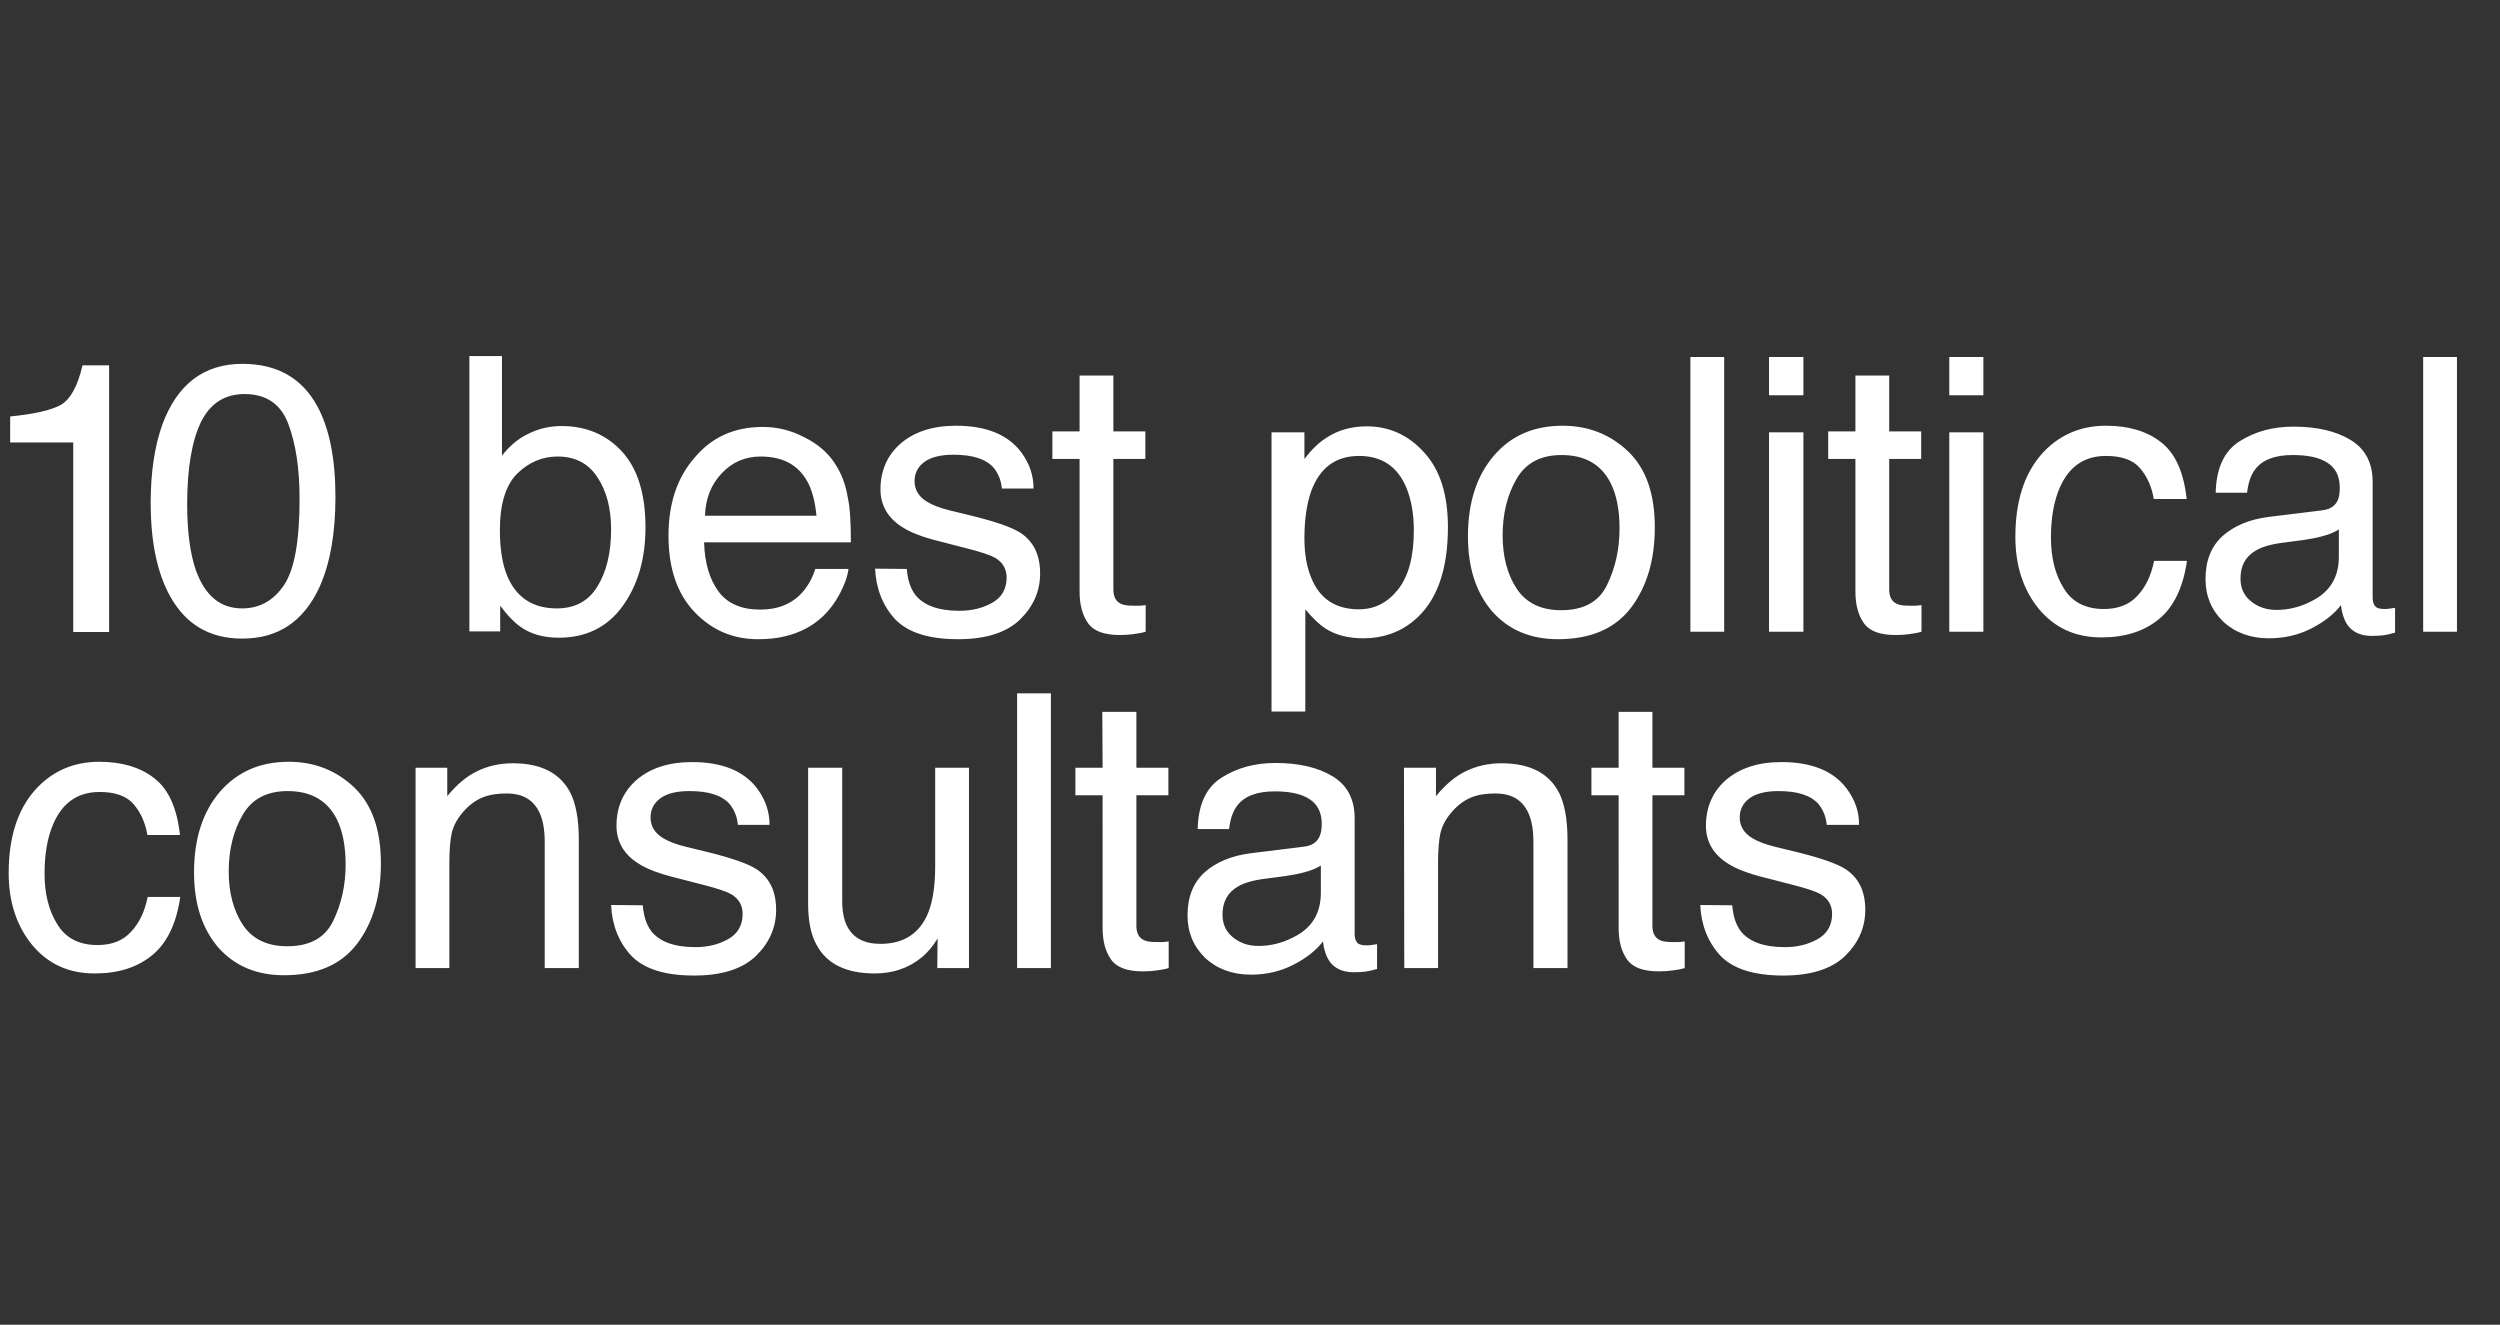
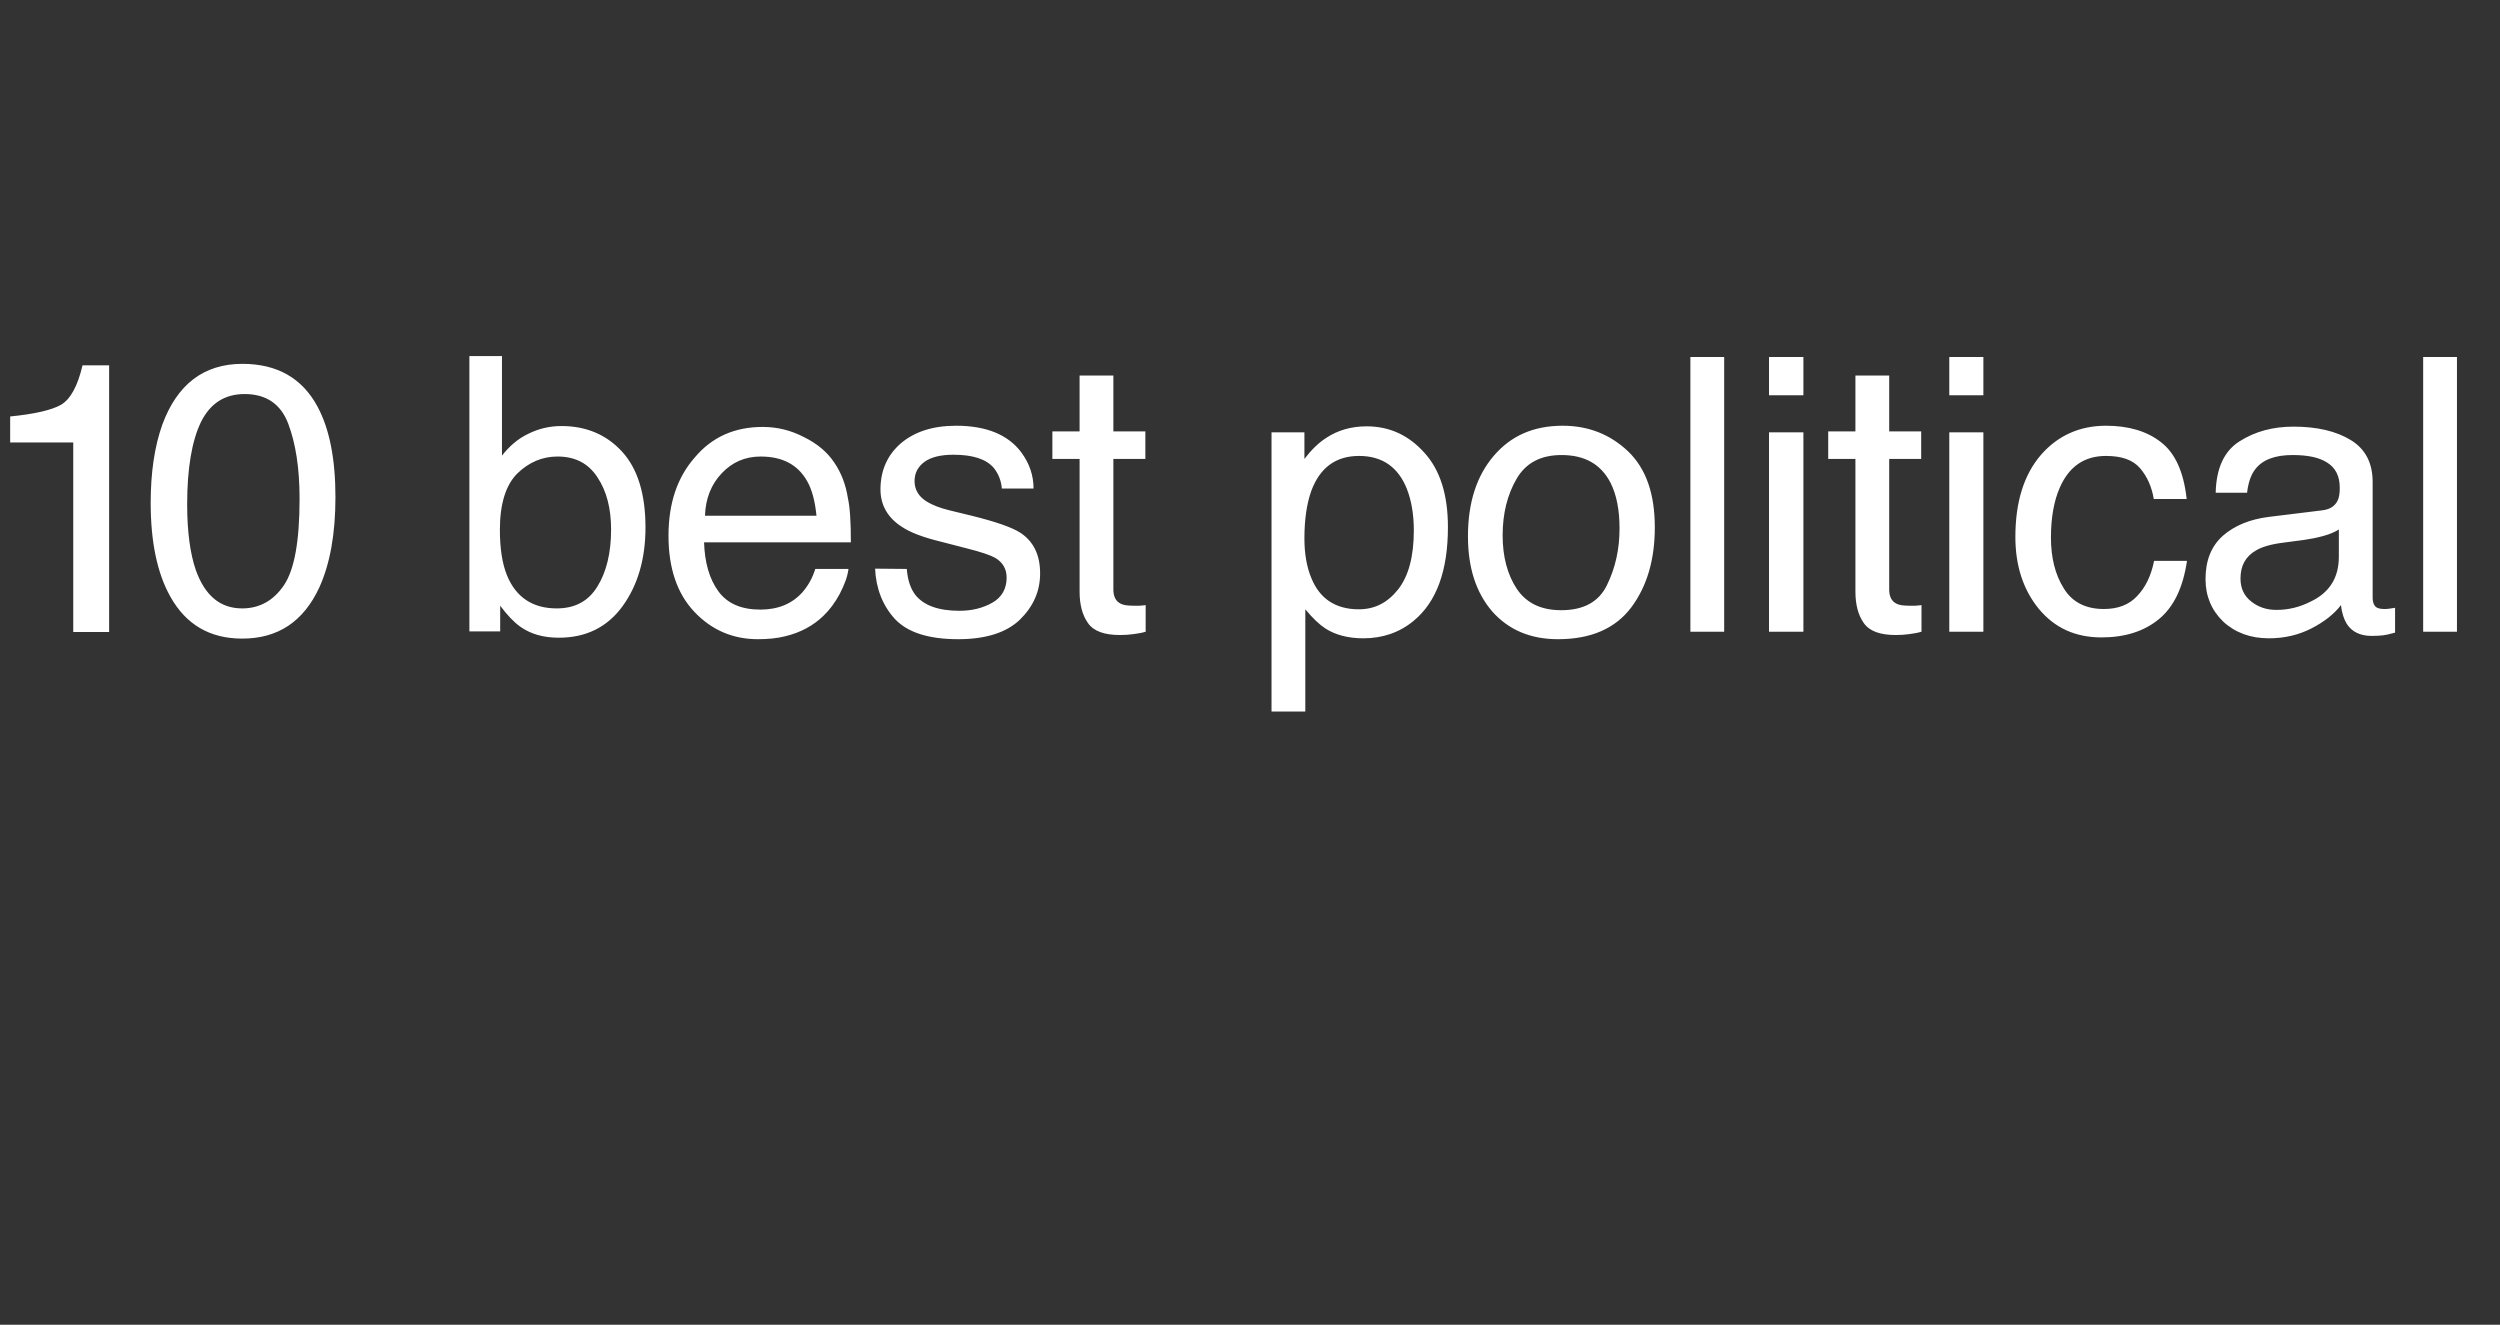
<svg xmlns="http://www.w3.org/2000/svg" version="1.1" id="Capa_1" x="0px" y="0px" viewBox="0 0 836.2 443.1" style="enable-background:new 0 0 836.2 443.1;" xml:space="preserve">
  <rect x="0" y="0" width="836.2" height="443.1" fill="#333333" stroke="none" />
  <style type="text/css">
	.st0{fill:#FFFFFF;}
</style>
-   <path class="st0" d="M33.2,254.8c7.5,0,13.7,1.8,18.4,5.5c4.8,3.7,7.6,10,8.6,19H49.3c-0.7-4.1-2.2-7.5-4.6-10.3  c-2.4-2.8-6.2-4.1-11.4-4.1c-7.2,0-12.3,3.5-15.4,10.5c-2,4.5-3,10.2-3,16.8c0,6.7,1.4,12.4,4.3,17c2.8,4.6,7.3,6.9,13.4,6.9  c4.7,0,8.4-1.4,11.1-4.3c2.8-2.9,4.7-6.8,5.7-11.8h10.9c-1.3,8.9-4.4,15.4-9.4,19.5s-11.4,6.1-19.2,6.1c-8.8,0-15.7-3.2-21-9.6  c-5.2-6.4-7.8-14.4-7.8-24c0-11.8,2.9-20.9,8.6-27.5C17.1,258.1,24.4,254.8,33.2,254.8z M96.1,316.5c7.5,0,12.6-2.8,15.3-8.4  c2.8-5.7,4.2-12,4.2-18.9c0-6.3-1-11.3-3-15.3c-3.2-6.2-8.6-9.3-16.4-9.3c-6.9,0-11.9,2.6-15,7.9s-4.7,11.6-4.7,19  c0,7.1,1.6,13.1,4.7,17.8C84.4,314.1,89.3,316.5,96.1,316.5z M96.6,254.8c8.6,0,15.9,2.9,21.9,8.6c6,5.8,8.9,14.2,8.9,25.4  c0,10.8-2.6,19.7-7.9,26.8c-5.3,7-13.4,10.6-24.5,10.6c-9.2,0-16.5-3.1-22-9.3c-5.4-6.3-8.1-14.6-8.1-25.1c0-11.3,2.9-20.2,8.6-26.9  C79.3,258.2,86.9,254.8,96.6,254.8z M138.9,256.8h10.7v9.5c3.2-3.9,6.5-6.7,10.1-8.4c3.5-1.7,7.5-2.6,11.8-2.6  c9.5,0,15.9,3.3,19.3,9.9c1.8,3.6,2.8,8.8,2.8,15.6v43h-11.4v-42.2c0-4.1-0.6-7.4-1.8-9.9c-2-4.2-5.6-6.3-10.9-6.3  c-2.7,0-4.9,0.3-6.6,0.8c-3.1,0.9-5.8,2.8-8.1,5.5c-1.9,2.2-3.1,4.5-3.7,6.9c-0.5,2.3-0.8,5.7-0.8,10.1v35.1H139v-67H138.9z   M215,302.8c0.3,3.8,1.3,6.6,2.8,8.6c2.8,3.6,7.8,5.4,14.8,5.4c4.2,0,7.8-0.9,11-2.7c3.2-1.8,4.8-4.7,4.8-8.4c0-2.9-1.3-5.1-3.8-6.6  c-1.6-0.9-4.8-2-9.6-3.2l-8.9-2.3c-5.7-1.4-9.9-3-12.6-4.8c-4.8-3-7.3-7.3-7.3-12.6c0-6.3,2.3-11.5,6.8-15.4  c4.6-3.9,10.7-5.9,18.5-5.9c10.1,0,17.4,3,21.8,8.9c2.8,3.8,4.1,7.8,4.1,12.1h-10.6c-0.2-2.5-1.1-4.9-2.7-6.9  c-2.6-3-7.1-4.4-13.5-4.4c-4.3,0-7.5,0.8-9.7,2.4s-3.3,3.8-3.3,6.4c0,2.9,1.4,5.3,4.3,7c1.7,1,4.1,2,7.4,2.8l7.4,1.8  c8.1,2,13.5,3.9,16.3,5.7c4.4,2.9,6.6,7.4,6.6,13.6c0,6-2.3,11.1-6.8,15.5c-4.5,4.3-11.4,6.5-20.6,6.5c-10,0-17-2.3-21.2-6.8  c-4.1-4.5-6.3-10.2-6.6-16.8L215,302.8L215,302.8z M281.7,256.8v44.5c0,3.4,0.5,6.2,1.6,8.4c2,4,5.7,6,11.2,6  c7.8,0,13.2-3.5,16-10.5c1.5-3.8,2.3-8.9,2.3-15.5v-32.9h11.3v67h-10.6l0.1-9.9c-1.5,2.5-3.3,4.7-5.4,6.4c-4.3,3.5-9.5,5.3-15.6,5.3  c-9.6,0-16.1-3.2-19.5-9.6c-1.9-3.4-2.8-8-2.8-13.7v-45.5L281.7,256.8L281.7,256.8z M340.2,231.9h11.3v91.9h-11.3V231.9z   M368.7,238.1h11.4v18.7h10.7v9.2h-10.7v43.7c0,2.3,0.8,3.9,2.4,4.7c0.9,0.5,2.3,0.7,4.4,0.7c0.5,0,1.1,0,1.8,0  c0.6,0,1.4-0.1,2.2-0.2v8.9c-1.3,0.4-2.6,0.6-4.1,0.8c-1.4,0.2-2.9,0.3-4.5,0.3c-5.3,0-8.8-1.3-10.7-4c-1.9-2.7-2.8-6.2-2.8-10.5  V266h-9.1v-9.2h9.1L368.7,238.1L368.7,238.1z M408.9,305.9c0,3.3,1.2,5.8,3.6,7.7c2.4,1.9,5.2,2.8,8.4,2.8c4,0,7.8-0.9,11.5-2.8  c6.3-3,9.4-8,9.4-15v-9.1c-1.4,0.9-3.1,1.6-5.3,2.2c-2.2,0.6-4.3,1-6.4,1.3l-6.8,0.9c-4.1,0.5-7.2,1.4-9.2,2.6  C410.6,298.5,408.9,301.7,408.9,305.9z M436.1,283.2c2.6-0.3,4.3-1.4,5.2-3.3c0.5-1,0.8-2.4,0.8-4.3c0-3.8-1.4-6.6-4.1-8.3  c-2.7-1.8-6.6-2.6-11.7-2.6c-5.9,0-10.1,1.6-12.5,4.8c-1.4,1.8-2.3,4.4-2.7,7.8h-10.5c0.2-8.3,2.9-14,8-17.2  c5.2-3.3,11.2-4.9,18-4.9c7.9,0,14.3,1.5,19.2,4.5c4.9,3,7.3,7.7,7.3,14v38.6c0,1.2,0.2,2.1,0.7,2.8c0.5,0.7,1.5,1.1,3.1,1.1  c0.5,0,1.1,0,1.7-0.1s1.3-0.2,2-0.3v8.3c-1.8,0.5-3.1,0.8-4,0.9s-2.2,0.2-3.8,0.2c-3.9,0-6.7-1.4-8.4-4.1c-0.9-1.5-1.6-3.5-1.9-6.2  c-2.3,3-5.6,5.6-9.9,7.8c-4.3,2.2-9,3.3-14.2,3.3c-6.2,0-11.3-1.9-15.3-5.6c-3.9-3.8-5.9-8.5-5.9-14.2c0-6.2,1.9-11,5.8-14.5  c3.9-3.4,9-5.5,15.3-6.3L436.1,283.2z M469.6,256.8h10.7v9.5c3.2-3.9,6.5-6.7,10.1-8.4c3.5-1.7,7.5-2.6,11.8-2.6  c9.5,0,15.9,3.3,19.3,9.9c1.8,3.6,2.8,8.8,2.8,15.6v43h-11.4v-42.2c0-4.1-0.6-7.4-1.8-9.9c-2-4.2-5.6-6.3-10.9-6.3  c-2.7,0-4.9,0.3-6.6,0.8c-3.1,0.9-5.8,2.8-8.1,5.5c-1.9,2.2-3.1,4.5-3.7,6.9c-0.5,2.3-0.8,5.7-0.8,10.1v35.1h-11.3L469.6,256.8  L469.6,256.8z M541.3,238.1h11.4v18.7h10.7v9.2h-10.7v43.7c0,2.3,0.8,3.9,2.4,4.7c0.9,0.5,2.3,0.7,4.4,0.7c0.5,0,1.1,0,1.8,0  c0.6,0,1.4-0.1,2.2-0.2v8.9c-1.3,0.4-2.6,0.6-4.1,0.8c-1.4,0.2-2.9,0.3-4.5,0.3c-5.3,0-8.8-1.3-10.7-4s-2.8-6.2-2.8-10.5V266h-9.1  v-9.2h9.1v-18.7H541.3z M579.4,302.8c0.3,3.8,1.3,6.6,2.8,8.6c2.8,3.6,7.8,5.4,14.8,5.4c4.2,0,7.8-0.9,11-2.7  c3.2-1.8,4.8-4.7,4.8-8.4c0-2.9-1.3-5.1-3.8-6.6c-1.6-0.9-4.8-2-9.6-3.2l-8.9-2.3c-5.7-1.4-9.9-3-12.6-4.8c-4.8-3-7.3-7.3-7.3-12.6  c0-6.3,2.3-11.5,6.8-15.4c4.6-3.9,10.7-5.9,18.5-5.9c10.1,0,17.4,3,21.8,8.9c2.8,3.8,4.2,7.8,4.1,12.1H611c-0.2-2.5-1.1-4.9-2.7-6.9  c-2.6-3-7.1-4.4-13.4-4.4c-4.3,0-7.5,0.8-9.7,2.4s-3.3,3.8-3.3,6.4c0,2.9,1.4,5.3,4.3,7c1.7,1,4.1,2,7.4,2.8l7.4,1.8  c8.1,2,13.5,3.9,16.3,5.7c4.4,2.9,6.6,7.4,6.6,13.6c0,6-2.3,11.1-6.8,15.5c-4.5,4.3-11.4,6.5-20.6,6.5c-10,0-17-2.3-21.2-6.8  c-4.1-4.5-6.3-10.2-6.6-16.8L579.4,302.8L579.4,302.8z" />
-   <path class="st0" d="M3.4,147.9v-8.6c8.1-0.8,13.8-2.1,17-3.9c3.2-1.9,5.6-6.3,7.2-13.2h8.9v89.2h-12V148H3.4V147.9z M81.1,121.7  c11.6,0,20,4.8,25.1,14.3c4,7.4,6,17.5,6,30.3c0,12.2-1.8,22.3-5.4,30.2c-5.3,11.4-13.8,17.1-25.8,17.1c-10.8,0-18.8-4.7-24-14  c-4.4-7.8-6.6-18.3-6.6-31.4c0-10.2,1.3-18.9,3.9-26.2C59.3,128.5,68.2,121.7,81.1,121.7z M81,203.5c5.8,0,10.5-2.6,14-7.8  s5.2-14.8,5.2-28.9c0-10.2-1.3-18.5-3.8-25.1s-7.4-9.9-14.6-9.9c-6.6,0-11.5,3.1-14.6,9.4c-3,6.2-4.6,15.4-4.6,27.5  c0,9.1,1,16.5,2.9,22C68.6,199.3,73.7,203.5,81,203.5z M157,119.1h10.9v33.3c2.5-3.2,5.4-5.7,8.8-7.3c3.4-1.7,7.1-2.6,11.1-2.6  c8.3,0,15.1,2.9,20.3,8.6c5.2,5.7,7.8,14.2,7.8,25.3c0,10.6-2.6,19.4-7.7,26.4c-5.1,7-12.2,10.5-21.3,10.5c-5.1,0-9.4-1.2-12.9-3.7  c-2.1-1.5-4.3-3.8-6.7-7v8.6H157V119.1z M186.2,203.5c6.1,0,10.6-2.4,13.6-7.3c3-4.8,4.6-11.2,4.6-19.1c0-7-1.5-12.9-4.6-17.5  c-3-4.6-7.4-6.9-13.3-6.9c-5.1,0-9.6,1.9-13.5,5.7c-3.8,3.8-5.8,10.1-5.8,18.8c0,6.3,0.8,11.4,2.4,15.3  C172.6,199.8,178.2,203.5,186.2,203.5z M255.1,142.8c4.8,0,9.4,1.1,13.8,3.4c4.5,2.2,7.9,5.1,10.2,8.6c2.3,3.4,3.8,7.3,4.5,11.8  c0.7,3.1,1,8,1,14.8h-49.1c0.2,6.8,1.8,12.3,4.8,16.4c3,4.1,7.7,6.1,14,6.1c5.9,0,10.6-1.9,14.1-5.8c2-2.3,3.4-4.9,4.3-7.8h11.1  c-0.3,2.5-1.3,5.2-2.9,8.3c-1.6,3-3.5,5.5-5.5,7.4c-3.4,3.3-7.7,5.6-12.7,6.8c-2.7,0.7-5.8,1-9.2,1c-8.3,0-15.4-3-21.2-9.1  s-8.7-14.6-8.7-25.5c0-10.8,2.9-19.5,8.8-26.2C238.1,146.2,245.7,142.8,255.1,142.8z M273.1,172.5c-0.5-4.9-1.5-8.8-3.2-11.7  c-3.1-5.4-8.2-8.1-15.5-8.1c-5.2,0-9.5,1.9-13,5.6c-3.5,3.7-5.4,8.4-5.6,14.2H273.1z M303.3,190.3c0.3,3.8,1.3,6.6,2.8,8.6  c2.8,3.6,7.8,5.4,14.8,5.4c4.2,0,7.8-0.9,11-2.7s4.8-4.7,4.8-8.4c0-2.9-1.3-5.1-3.8-6.6c-1.6-0.9-4.8-2-9.6-3.2l-8.9-2.3  c-5.7-1.4-9.9-3-12.6-4.8c-4.8-3-7.3-7.3-7.3-12.6c0-6.3,2.3-11.5,6.8-15.4c4.6-3.9,10.7-5.9,18.5-5.9c10.1,0,17.4,3,21.8,8.9  c2.8,3.8,4.1,7.8,4.1,12.1h-10.6c-0.2-2.5-1.1-4.9-2.7-6.9c-2.6-3-7.1-4.4-13.5-4.4c-4.3,0-7.5,0.8-9.7,2.4  c-2.2,1.6-3.3,3.8-3.3,6.4c0,2.9,1.4,5.3,4.3,7c1.7,1,4.1,2,7.4,2.8l7.4,1.8c8.1,2,13.5,3.9,16.3,5.7c4.4,2.9,6.6,7.4,6.6,13.6  c0,6-2.3,11.1-6.8,15.5c-4.5,4.3-11.4,6.5-20.6,6.5c-10,0-17-2.3-21.2-6.8c-4.1-4.5-6.3-10.2-6.6-16.8L303.3,190.3L303.3,190.3z   M361,125.6h11.4v18.7h10.7v9.2h-10.7v43.7c0,2.3,0.8,3.9,2.4,4.7c0.9,0.5,2.3,0.7,4.4,0.7c0.5,0,1.1,0,1.8,0c0.6,0,1.4-0.1,2.2-0.2  v8.9c-1.3,0.4-2.6,0.6-4.1,0.8c-1.4,0.2-2.9,0.3-4.5,0.3c-5.3,0-8.8-1.3-10.7-4c-1.9-2.7-2.8-6.2-2.8-10.5v-44.4H352v-9.2h9.1v-18.7  H361z M454.5,203.8c5.3,0,9.6-2.2,13.1-6.6c3.5-4.4,5.3-11,5.3-19.8c0-5.3-0.8-9.9-2.3-13.8c-2.9-7.4-8.3-11.1-16-11.1  c-7.8,0-13.1,3.9-16,11.7c-1.5,4.2-2.3,9.5-2.3,15.9c0,5.2,0.8,9.6,2.3,13.2C441.4,200.3,446.8,203.8,454.5,203.8z M425.4,144.6  h10.9v8.9c2.3-3,4.7-5.4,7.4-7.1c3.8-2.5,8.3-3.8,13.4-3.8c7.6,0,14,2.9,19.3,8.8c5.3,5.8,7.9,14.1,7.9,24.9  c0,14.6-3.8,25-11.4,31.3c-4.8,4-10.5,5.9-16.9,5.9c-5,0-9.3-1.1-12.7-3.3c-2-1.3-4.2-3.4-6.7-6.4V238h-11.3v-93.4H425.4z   M522.2,204.1c7.5,0,12.6-2.8,15.3-8.4c2.8-5.7,4.2-12,4.2-18.9c0-6.3-1-11.3-3-15.3c-3.2-6.2-8.6-9.3-16.4-9.3  c-6.9,0-11.9,2.6-15,7.9c-3.1,5.3-4.7,11.6-4.7,19c0,7.1,1.6,13.1,4.7,17.8C510.5,201.7,515.4,204.1,522.2,204.1z M522.7,142.4  c8.6,0,15.9,2.9,21.9,8.6c6,5.8,8.9,14.2,8.9,25.4c0,10.8-2.6,19.7-7.9,26.8c-5.3,7-13.4,10.6-24.5,10.6c-9.2,0-16.5-3.1-22-9.3  c-5.4-6.3-8.1-14.6-8.1-25.1c0-11.3,2.9-20.2,8.6-26.9C505.4,145.7,513,142.4,522.7,142.4z M565.4,119.4h11.3v91.9h-11.3V119.4z   M591.7,144.6h11.5v66.7h-11.5V144.6z M591.7,119.4h11.5v12.8h-11.5V119.4z M620.5,125.6h11.4v18.7h10.7v9.2h-10.7v43.7  c0,2.3,0.8,3.9,2.4,4.7c0.9,0.5,2.3,0.7,4.4,0.7c0.5,0,1.1,0,1.8,0c0.6,0,1.4-0.1,2.2-0.2v8.9c-1.3,0.4-2.7,0.6-4.1,0.8  c-1.4,0.2-2.9,0.3-4.5,0.3c-5.3,0-8.8-1.3-10.7-4s-2.8-6.2-2.8-10.5v-44.4h-9.1v-9.2h9.1v-18.7H620.5z M652,144.6h11.4v66.7H652  V144.6z M652,119.4h11.4v12.8H652V119.4z M704.4,142.4c7.5,0,13.7,1.8,18.4,5.5c4.8,3.7,7.6,10,8.6,19h-11  c-0.7-4.1-2.2-7.5-4.6-10.3c-2.4-2.8-6.2-4.1-11.4-4.1c-7.2,0-12.3,3.5-15.4,10.5c-2,4.5-3,10.2-3,16.8c0,6.7,1.4,12.4,4.3,17  c2.8,4.6,7.3,6.9,13.4,6.9c4.7,0,8.4-1.4,11.1-4.3c2.8-2.9,4.7-6.8,5.7-11.8h11c-1.3,8.9-4.4,15.4-9.4,19.5s-11.4,6.1-19.2,6.1  c-8.8,0-15.7-3.2-21-9.6c-5.2-6.4-7.8-14.4-7.8-24c0-11.8,2.9-20.9,8.6-27.5C688.3,145.7,695.6,142.4,704.4,142.4z M749.4,193.5  c0,3.3,1.2,5.8,3.6,7.7c2.4,1.9,5.2,2.8,8.4,2.8c4,0,7.8-0.9,11.5-2.8c6.3-3,9.4-8,9.4-15v-9.1c-1.4,0.9-3.1,1.6-5.3,2.2  c-2.2,0.6-4.3,1-6.4,1.3l-6.8,0.9c-4.1,0.5-7.2,1.4-9.2,2.6C751.1,186.1,749.4,189.2,749.4,193.5z M776.7,170.7  c2.6-0.3,4.3-1.4,5.2-3.3c0.5-1,0.7-2.4,0.7-4.3c0-3.8-1.4-6.6-4.1-8.3c-2.7-1.8-6.6-2.6-11.7-2.6c-5.9,0-10.1,1.6-12.5,4.8  c-1.4,1.8-2.3,4.4-2.7,7.8h-10.5c0.2-8.3,2.9-14,8-17.2c5.2-3.3,11.2-4.9,18-4.9c7.9,0,14.3,1.5,19.2,4.5s7.3,7.7,7.3,14v38.6  c0,1.2,0.2,2.1,0.7,2.8s1.5,1.1,3.1,1.1c0.5,0,1.1,0,1.7-0.1c0.6-0.1,1.3-0.2,2-0.3v8.3c-1.8,0.5-3.1,0.8-4,0.9  c-0.9,0.1-2.2,0.2-3.8,0.2c-3.9,0-6.7-1.4-8.4-4.1c-0.9-1.5-1.6-3.5-1.9-6.2c-2.3,3-5.6,5.6-9.9,7.8s-9,3.3-14.2,3.3  c-6.2,0-11.3-1.9-15.3-5.6c-3.9-3.8-5.9-8.5-5.9-14.2c0-6.2,1.9-11,5.8-14.5c3.9-3.4,9-5.5,15.3-6.3L776.7,170.7z M810.5,119.4h11.3  v91.9h-11.3V119.4z" />
+   <path class="st0" d="M3.4,147.9v-8.6c8.1-0.8,13.8-2.1,17-3.9c3.2-1.9,5.6-6.3,7.2-13.2h8.9v89.2h-12V148H3.4V147.9z M81.1,121.7  c11.6,0,20,4.8,25.1,14.3c4,7.4,6,17.5,6,30.3c0,12.2-1.8,22.3-5.4,30.2c-5.3,11.4-13.8,17.1-25.8,17.1c-10.8,0-18.8-4.7-24-14  c-4.4-7.8-6.6-18.3-6.6-31.4c0-10.2,1.3-18.9,3.9-26.2C59.3,128.5,68.2,121.7,81.1,121.7z M81,203.5c5.8,0,10.5-2.6,14-7.8  s5.2-14.8,5.2-28.9c0-10.2-1.3-18.5-3.8-25.1s-7.4-9.9-14.6-9.9c-6.6,0-11.5,3.1-14.6,9.4c-3,6.2-4.6,15.4-4.6,27.5  c0,9.1,1,16.5,2.9,22C68.6,199.3,73.7,203.5,81,203.5z M157,119.1h10.9v33.3c2.5-3.2,5.4-5.7,8.8-7.3c3.4-1.7,7.1-2.6,11.1-2.6  c8.3,0,15.1,2.9,20.3,8.6c5.2,5.7,7.8,14.2,7.8,25.3c0,10.6-2.6,19.4-7.7,26.4c-5.1,7-12.2,10.5-21.3,10.5c-5.1,0-9.4-1.2-12.9-3.7  c-2.1-1.5-4.3-3.8-6.7-7v8.6H157V119.1z M186.2,203.5c6.1,0,10.6-2.4,13.6-7.3c3-4.8,4.6-11.2,4.6-19.1c0-7-1.5-12.9-4.6-17.5  c-3-4.6-7.4-6.9-13.3-6.9c-5.1,0-9.6,1.9-13.5,5.7c-3.8,3.8-5.8,10.1-5.8,18.8c0,6.3,0.8,11.4,2.4,15.3  C172.6,199.8,178.2,203.5,186.2,203.5z M255.1,142.8c4.8,0,9.4,1.1,13.8,3.4c4.5,2.2,7.9,5.1,10.2,8.6c2.3,3.4,3.8,7.3,4.5,11.8  c0.7,3.1,1,8,1,14.8h-49.1c0.2,6.8,1.8,12.3,4.8,16.4c3,4.1,7.7,6.1,14,6.1c5.9,0,10.6-1.9,14.1-5.8c2-2.3,3.4-4.9,4.3-7.8h11.1  c-0.3,2.5-1.3,5.2-2.9,8.3c-1.6,3-3.5,5.5-5.5,7.4c-3.4,3.3-7.7,5.6-12.7,6.8c-2.7,0.7-5.8,1-9.2,1c-8.3,0-15.4-3-21.2-9.1  s-8.7-14.6-8.7-25.5c0-10.8,2.9-19.5,8.8-26.2C238.1,146.2,245.7,142.8,255.1,142.8z M273.1,172.5c-0.5-4.9-1.5-8.8-3.2-11.7  c-3.1-5.4-8.2-8.1-15.5-8.1c-5.2,0-9.5,1.9-13,5.6c-3.5,3.7-5.4,8.4-5.6,14.2H273.1z M303.3,190.3c0.3,3.8,1.3,6.6,2.8,8.6  c2.8,3.6,7.8,5.4,14.8,5.4c4.2,0,7.8-0.9,11-2.7s4.8-4.7,4.8-8.4c0-2.9-1.3-5.1-3.8-6.6c-1.6-0.9-4.8-2-9.6-3.2l-8.9-2.3  c-5.7-1.4-9.9-3-12.6-4.8c-4.8-3-7.3-7.3-7.3-12.6c0-6.3,2.3-11.5,6.8-15.4c4.6-3.9,10.7-5.9,18.5-5.9c10.1,0,17.4,3,21.8,8.9  c2.8,3.8,4.1,7.8,4.1,12.1h-10.6c-0.2-2.5-1.1-4.9-2.7-6.9c-2.6-3-7.1-4.4-13.5-4.4c-4.3,0-7.5,0.8-9.7,2.4  c-2.2,1.6-3.3,3.8-3.3,6.4c0,2.9,1.4,5.3,4.3,7c1.7,1,4.1,2,7.4,2.8l7.4,1.8c8.1,2,13.5,3.9,16.3,5.7c4.4,2.9,6.6,7.4,6.6,13.6  c0,6-2.3,11.1-6.8,15.5c-4.5,4.3-11.4,6.5-20.6,6.5c-10,0-17-2.3-21.2-6.8c-4.1-4.5-6.3-10.2-6.6-16.8L303.3,190.3L303.3,190.3z   M361,125.6h11.4v18.7h10.7v9.2h-10.7v43.7c0,2.3,0.8,3.9,2.4,4.7c0.9,0.5,2.3,0.7,4.4,0.7c0.5,0,1.1,0,1.8,0c0.6,0,1.4-0.1,2.2-0.2  v8.9c-1.3,0.4-2.6,0.6-4.1,0.8c-1.4,0.2-2.9,0.3-4.5,0.3c-5.3,0-8.8-1.3-10.7-4c-1.9-2.7-2.8-6.2-2.8-10.5v-44.4H352v-9.2h9.1v-18.7  H361z M454.5,203.8c5.3,0,9.6-2.2,13.1-6.6c3.5-4.4,5.3-11,5.3-19.8c0-5.3-0.8-9.9-2.3-13.8c-2.9-7.4-8.3-11.1-16-11.1  c-7.8,0-13.1,3.9-16,11.7c-1.5,4.2-2.3,9.5-2.3,15.9c0,5.2,0.8,9.6,2.3,13.2C441.4,200.3,446.8,203.8,454.5,203.8z M425.4,144.6  h10.9v8.9c2.3-3,4.7-5.4,7.4-7.1c3.8-2.5,8.3-3.8,13.4-3.8c7.6,0,14,2.9,19.3,8.8c5.3,5.8,7.9,14.1,7.9,24.9  c0,14.6-3.8,25-11.4,31.3c-4.8,4-10.5,5.9-16.9,5.9c-5,0-9.3-1.1-12.7-3.3c-2-1.3-4.2-3.4-6.7-6.4V238h-11.3v-93.4H425.4z   M522.2,204.1c7.5,0,12.6-2.8,15.3-8.4c2.8-5.7,4.2-12,4.2-18.9c0-6.3-1-11.3-3-15.3c-3.2-6.2-8.6-9.3-16.4-9.3  c-6.9,0-11.9,2.6-15,7.9c-3.1,5.3-4.7,11.6-4.7,19c0,7.1,1.6,13.1,4.7,17.8C510.5,201.7,515.4,204.1,522.2,204.1z M522.7,142.4  c8.6,0,15.9,2.9,21.9,8.6c6,5.8,8.9,14.2,8.9,25.4c0,10.8-2.6,19.7-7.9,26.8c-5.3,7-13.4,10.6-24.5,10.6c-9.2,0-16.5-3.1-22-9.3  c-5.4-6.3-8.1-14.6-8.1-25.1c0-11.3,2.9-20.2,8.6-26.9C505.4,145.7,513,142.4,522.7,142.4z M565.4,119.4h11.3v91.9h-11.3V119.4z   M591.7,144.6h11.5v66.7h-11.5V144.6z M591.7,119.4h11.5v12.8h-11.5V119.4z M620.5,125.6h11.4v18.7h10.7v9.2h-10.7v43.7  c0,2.3,0.8,3.9,2.4,4.7c0.9,0.5,2.3,0.7,4.4,0.7c0.5,0,1.1,0,1.8,0c0.6,0,1.4-0.1,2.2-0.2v8.9c-1.3,0.4-2.7,0.6-4.1,0.8  c-1.4,0.2-2.9,0.3-4.5,0.3c-5.3,0-8.8-1.3-10.7-4s-2.8-6.2-2.8-10.5v-44.4h-9.1v-9.2h9.1v-18.7H620.5M652,144.6h11.4v66.7H652  V144.6z M652,119.4h11.4v12.8H652V119.4z M704.4,142.4c7.5,0,13.7,1.8,18.4,5.5c4.8,3.7,7.6,10,8.6,19h-11  c-0.7-4.1-2.2-7.5-4.6-10.3c-2.4-2.8-6.2-4.1-11.4-4.1c-7.2,0-12.3,3.5-15.4,10.5c-2,4.5-3,10.2-3,16.8c0,6.7,1.4,12.4,4.3,17  c2.8,4.6,7.3,6.9,13.4,6.9c4.7,0,8.4-1.4,11.1-4.3c2.8-2.9,4.7-6.8,5.7-11.8h11c-1.3,8.9-4.4,15.4-9.4,19.5s-11.4,6.1-19.2,6.1  c-8.8,0-15.7-3.2-21-9.6c-5.2-6.4-7.8-14.4-7.8-24c0-11.8,2.9-20.9,8.6-27.5C688.3,145.7,695.6,142.4,704.4,142.4z M749.4,193.5  c0,3.3,1.2,5.8,3.6,7.7c2.4,1.9,5.2,2.8,8.4,2.8c4,0,7.8-0.9,11.5-2.8c6.3-3,9.4-8,9.4-15v-9.1c-1.4,0.9-3.1,1.6-5.3,2.2  c-2.2,0.6-4.3,1-6.4,1.3l-6.8,0.9c-4.1,0.5-7.2,1.4-9.2,2.6C751.1,186.1,749.4,189.2,749.4,193.5z M776.7,170.7  c2.6-0.3,4.3-1.4,5.2-3.3c0.5-1,0.7-2.4,0.7-4.3c0-3.8-1.4-6.6-4.1-8.3c-2.7-1.8-6.6-2.6-11.7-2.6c-5.9,0-10.1,1.6-12.5,4.8  c-1.4,1.8-2.3,4.4-2.7,7.8h-10.5c0.2-8.3,2.9-14,8-17.2c5.2-3.3,11.2-4.9,18-4.9c7.9,0,14.3,1.5,19.2,4.5s7.3,7.7,7.3,14v38.6  c0,1.2,0.2,2.1,0.7,2.8s1.5,1.1,3.1,1.1c0.5,0,1.1,0,1.7-0.1c0.6-0.1,1.3-0.2,2-0.3v8.3c-1.8,0.5-3.1,0.8-4,0.9  c-0.9,0.1-2.2,0.2-3.8,0.2c-3.9,0-6.7-1.4-8.4-4.1c-0.9-1.5-1.6-3.5-1.9-6.2c-2.3,3-5.6,5.6-9.9,7.8s-9,3.3-14.2,3.3  c-6.2,0-11.3-1.9-15.3-5.6c-3.9-3.8-5.9-8.5-5.9-14.2c0-6.2,1.9-11,5.8-14.5c3.9-3.4,9-5.5,15.3-6.3L776.7,170.7z M810.5,119.4h11.3  v91.9h-11.3V119.4z" />
</svg>